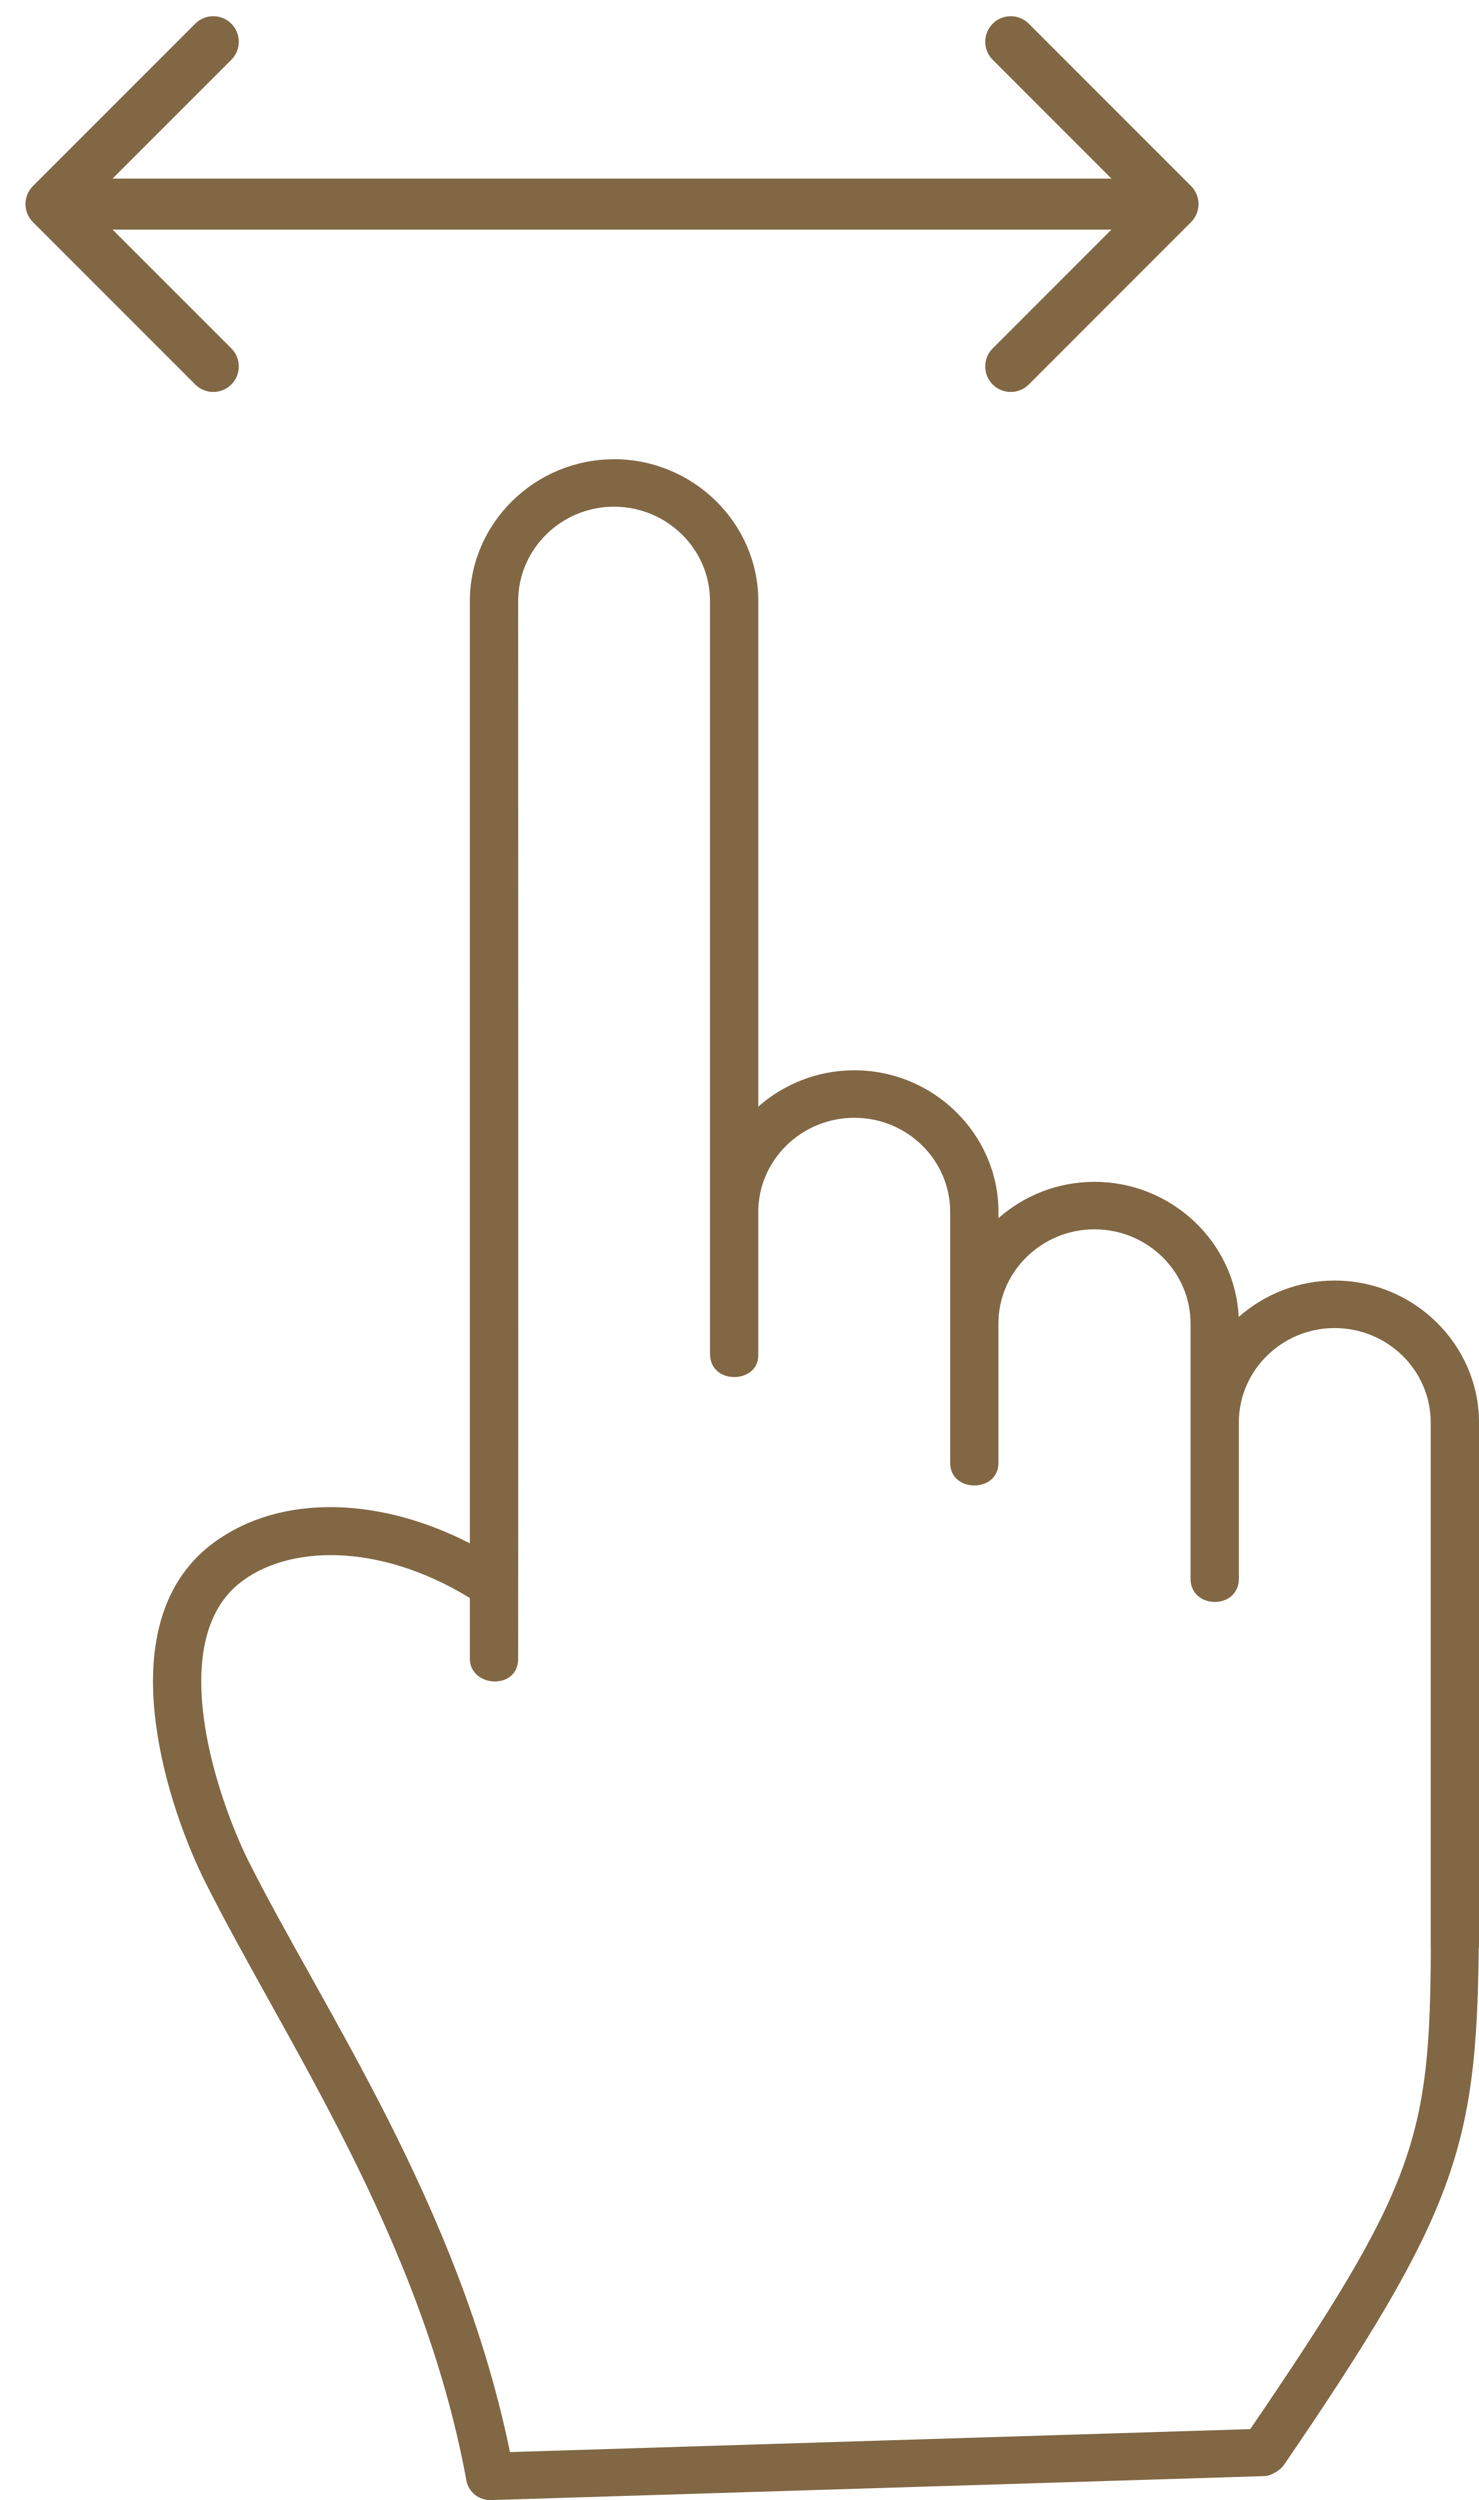
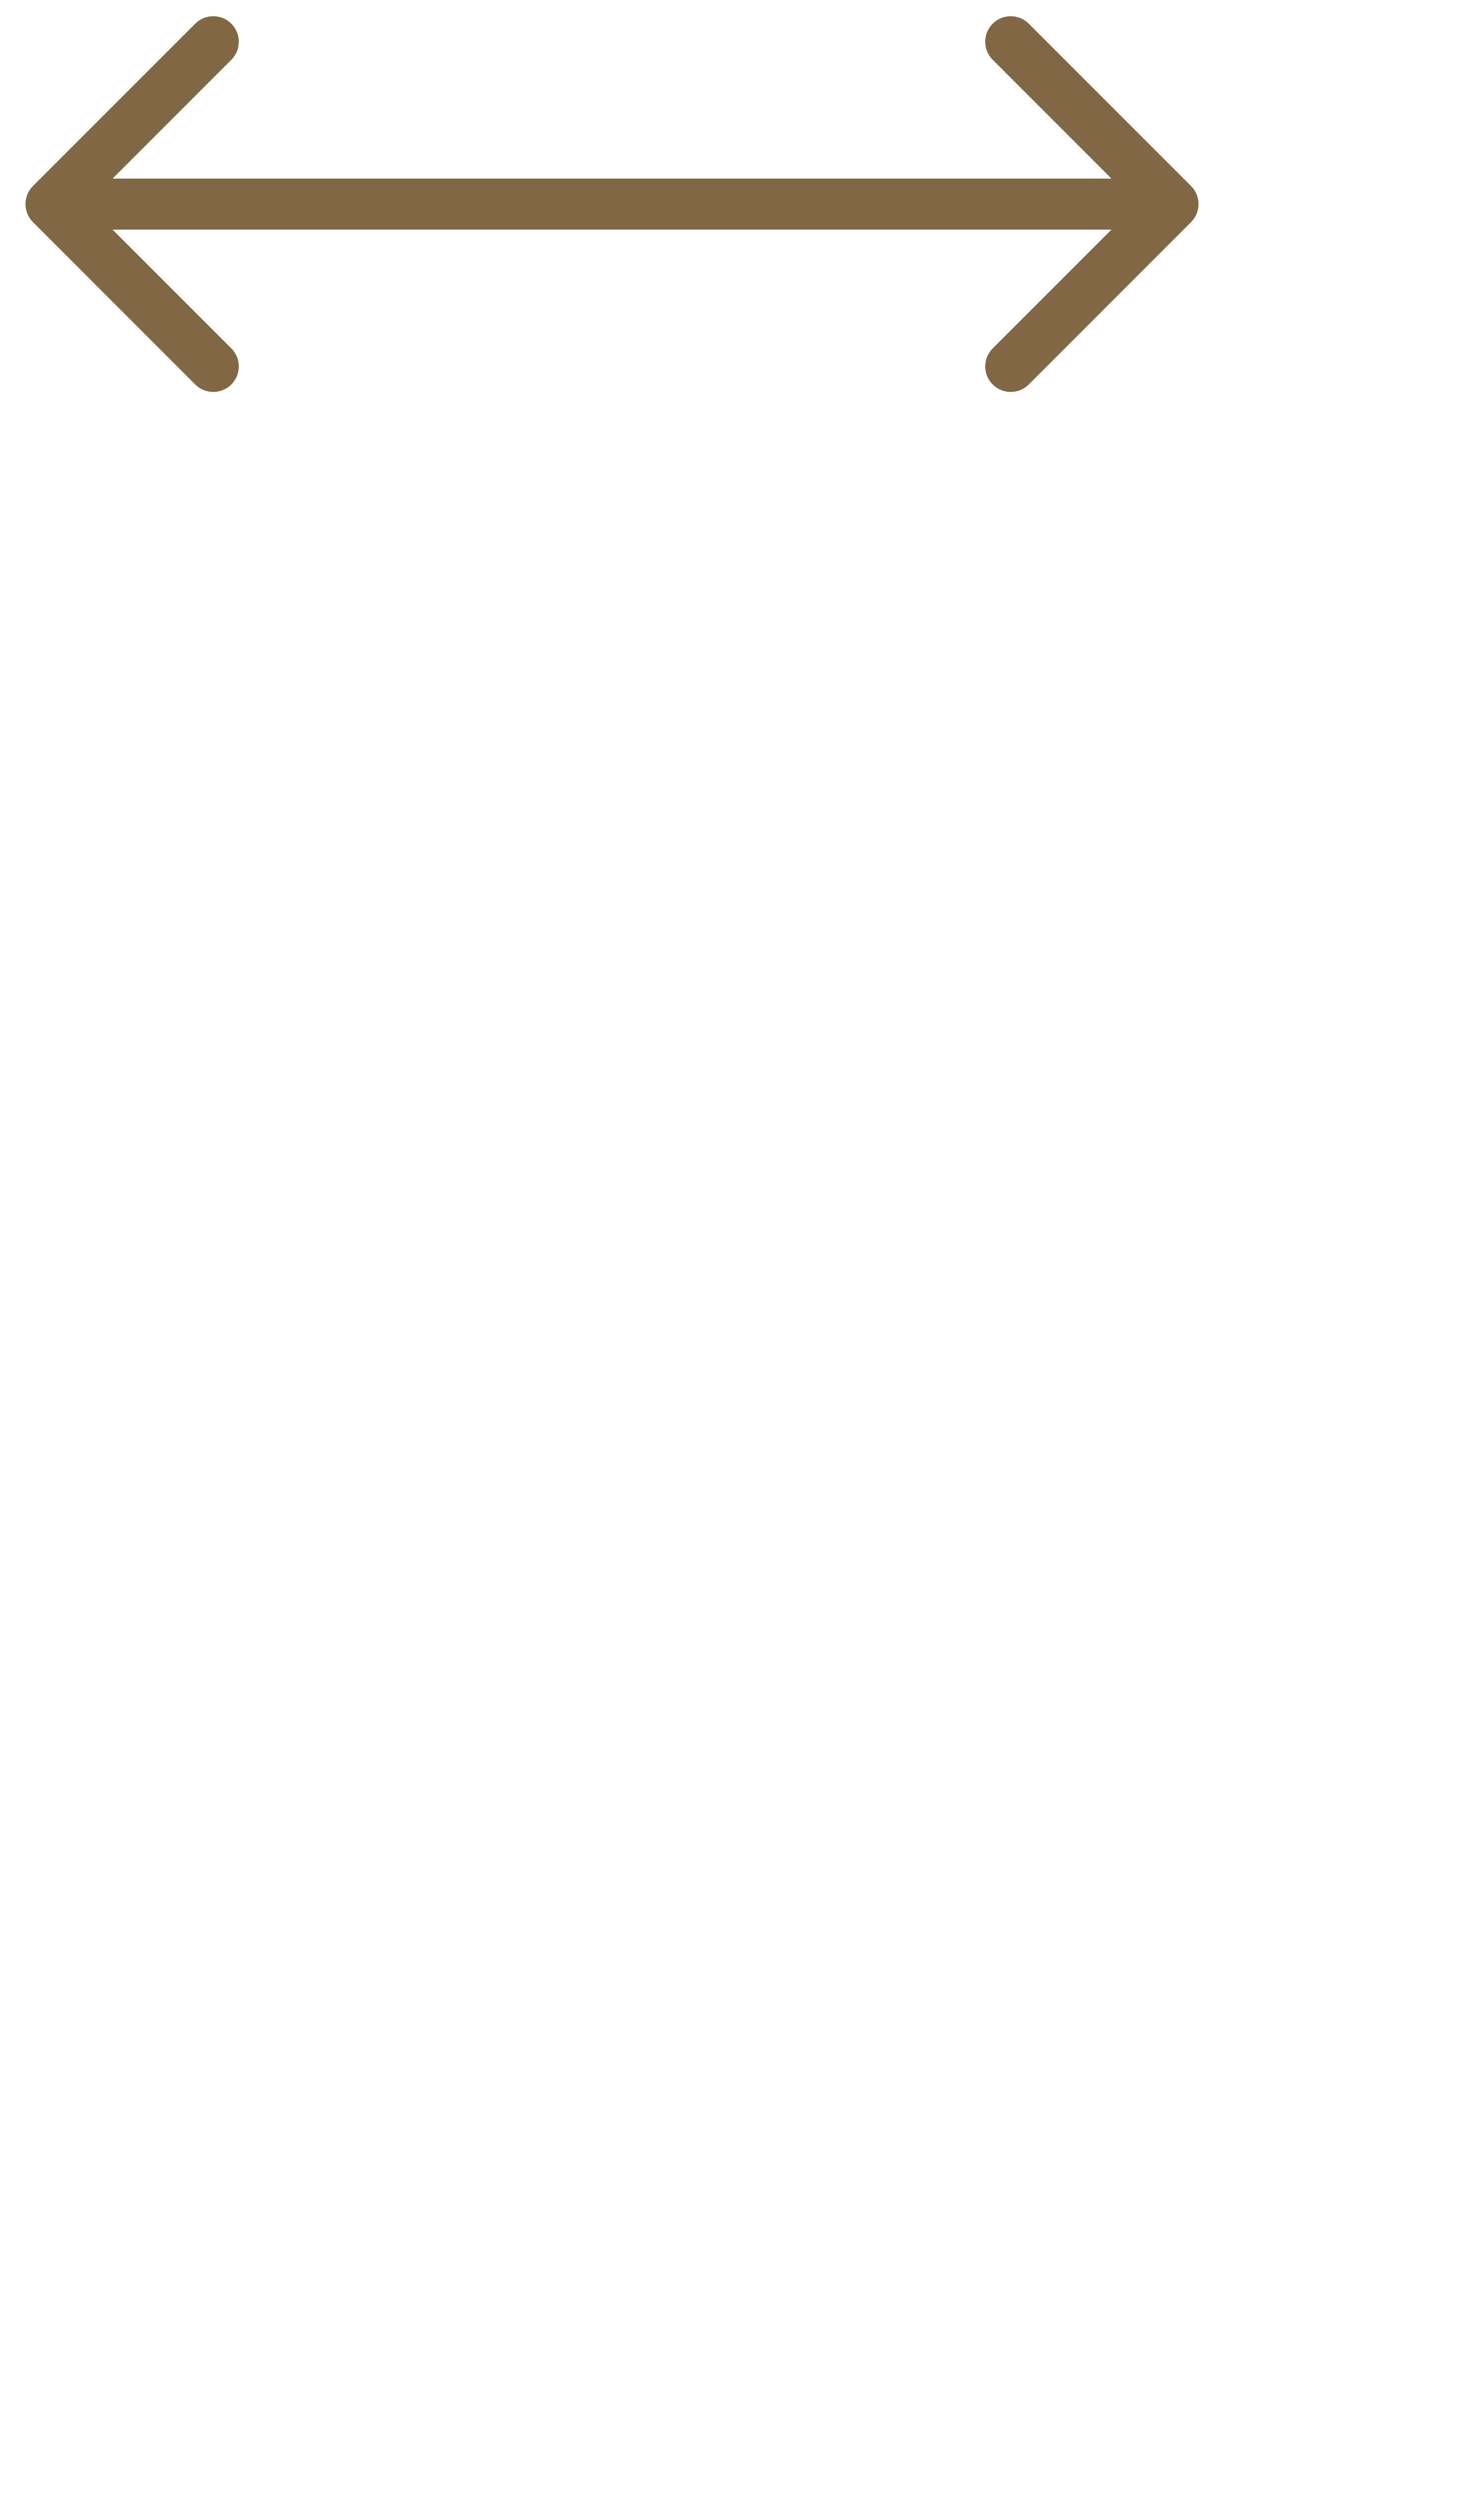
<svg xmlns="http://www.w3.org/2000/svg" width="29" height="49" viewBox="0 0 29 49" fill="none">
-   <path fill-rule="evenodd" clip-rule="evenodd" d="M12.039 9.001C10.488 9.001 9.213 10.254 9.213 11.782V30.248C7.311 29.273 5.326 29.306 4.074 30.327C4.074 30.327 4.074 30.327 4.073 30.327C3.036 31.178 2.895 32.547 3.056 33.782C3.217 35.017 3.675 36.185 4.013 36.865C4.013 36.866 4.013 36.865 4.013 36.865C5.556 39.95 8.268 43.835 9.145 48.617C9.165 48.726 9.226 48.827 9.313 48.896C9.4 48.966 9.513 49.003 9.625 49L24.788 48.53C24.913 48.53 25.095 48.42 25.166 48.325C28.551 43.374 28.95 42.082 28.995 38.201C28.998 38.176 29 38.151 29 38.126V35.977V27.879C29 26.352 27.724 25.098 26.17 25.098C25.449 25.098 24.789 25.369 24.288 25.812C24.219 24.346 22.972 23.163 21.461 23.163C20.74 23.163 20.079 23.433 19.578 23.874V23.754C19.578 22.231 18.307 20.977 16.752 20.977C16.031 20.977 15.37 21.247 14.869 21.688V11.781C14.869 10.254 13.593 9 12.039 9L12.039 9.001ZM12.039 9.931C13.077 9.931 13.922 10.761 13.922 11.782V26.536C13.922 27.148 14.868 27.122 14.868 26.568C14.869 25.633 14.868 24.692 14.868 23.754C14.868 22.739 15.713 21.908 16.752 21.908C17.791 21.908 18.631 22.738 18.631 23.754V28.675C18.631 29.259 19.577 29.262 19.577 28.675V25.94C19.577 24.925 20.422 24.094 21.461 24.094C22.499 24.094 23.344 24.925 23.344 25.94V30.941C23.344 31.546 24.291 31.553 24.291 30.941V27.88C24.291 26.859 25.136 26.029 26.169 26.029C27.208 26.029 28.053 26.859 28.053 27.88V38.127C28.053 38.145 28.053 38.163 28.055 38.181C28.041 41.915 27.75 42.864 24.515 47.609L9.999 48.059C9.008 43.221 6.31 39.349 4.863 36.457C4.863 36.457 4.863 36.457 4.863 36.457C4.567 35.863 4.136 34.748 3.995 33.666C3.854 32.583 4 31.601 4.68 31.043C5.623 30.274 7.425 30.224 9.213 31.32V32.509C9.213 33.074 10.16 33.135 10.16 32.509C10.164 25.607 10.16 18.693 10.16 11.783C10.16 10.762 11.005 9.931 12.038 9.931L12.039 9.931Z" fill="#816744" />
  <path d="M0.646 3.646C0.451 3.842 0.451 4.158 0.646 4.354L3.828 7.536C4.024 7.731 4.34 7.731 4.536 7.536C4.731 7.34 4.731 7.024 4.536 6.828L1.707 4L4.536 1.172C4.731 0.976 4.731 0.66 4.536 0.464C4.34 0.269 4.024 0.269 3.828 0.464L0.646 3.646ZM23.354 4.354C23.549 4.158 23.549 3.842 23.354 3.646L20.172 0.464C19.976 0.269 19.66 0.269 19.465 0.464C19.269 0.66 19.269 0.976 19.465 1.172L22.293 4L19.465 6.828C19.269 7.024 19.269 7.34 19.465 7.536C19.66 7.731 19.976 7.731 20.172 7.536L23.354 4.354ZM1 4.5H23V3.5H1V4.5Z" fill="#816744" />
</svg>